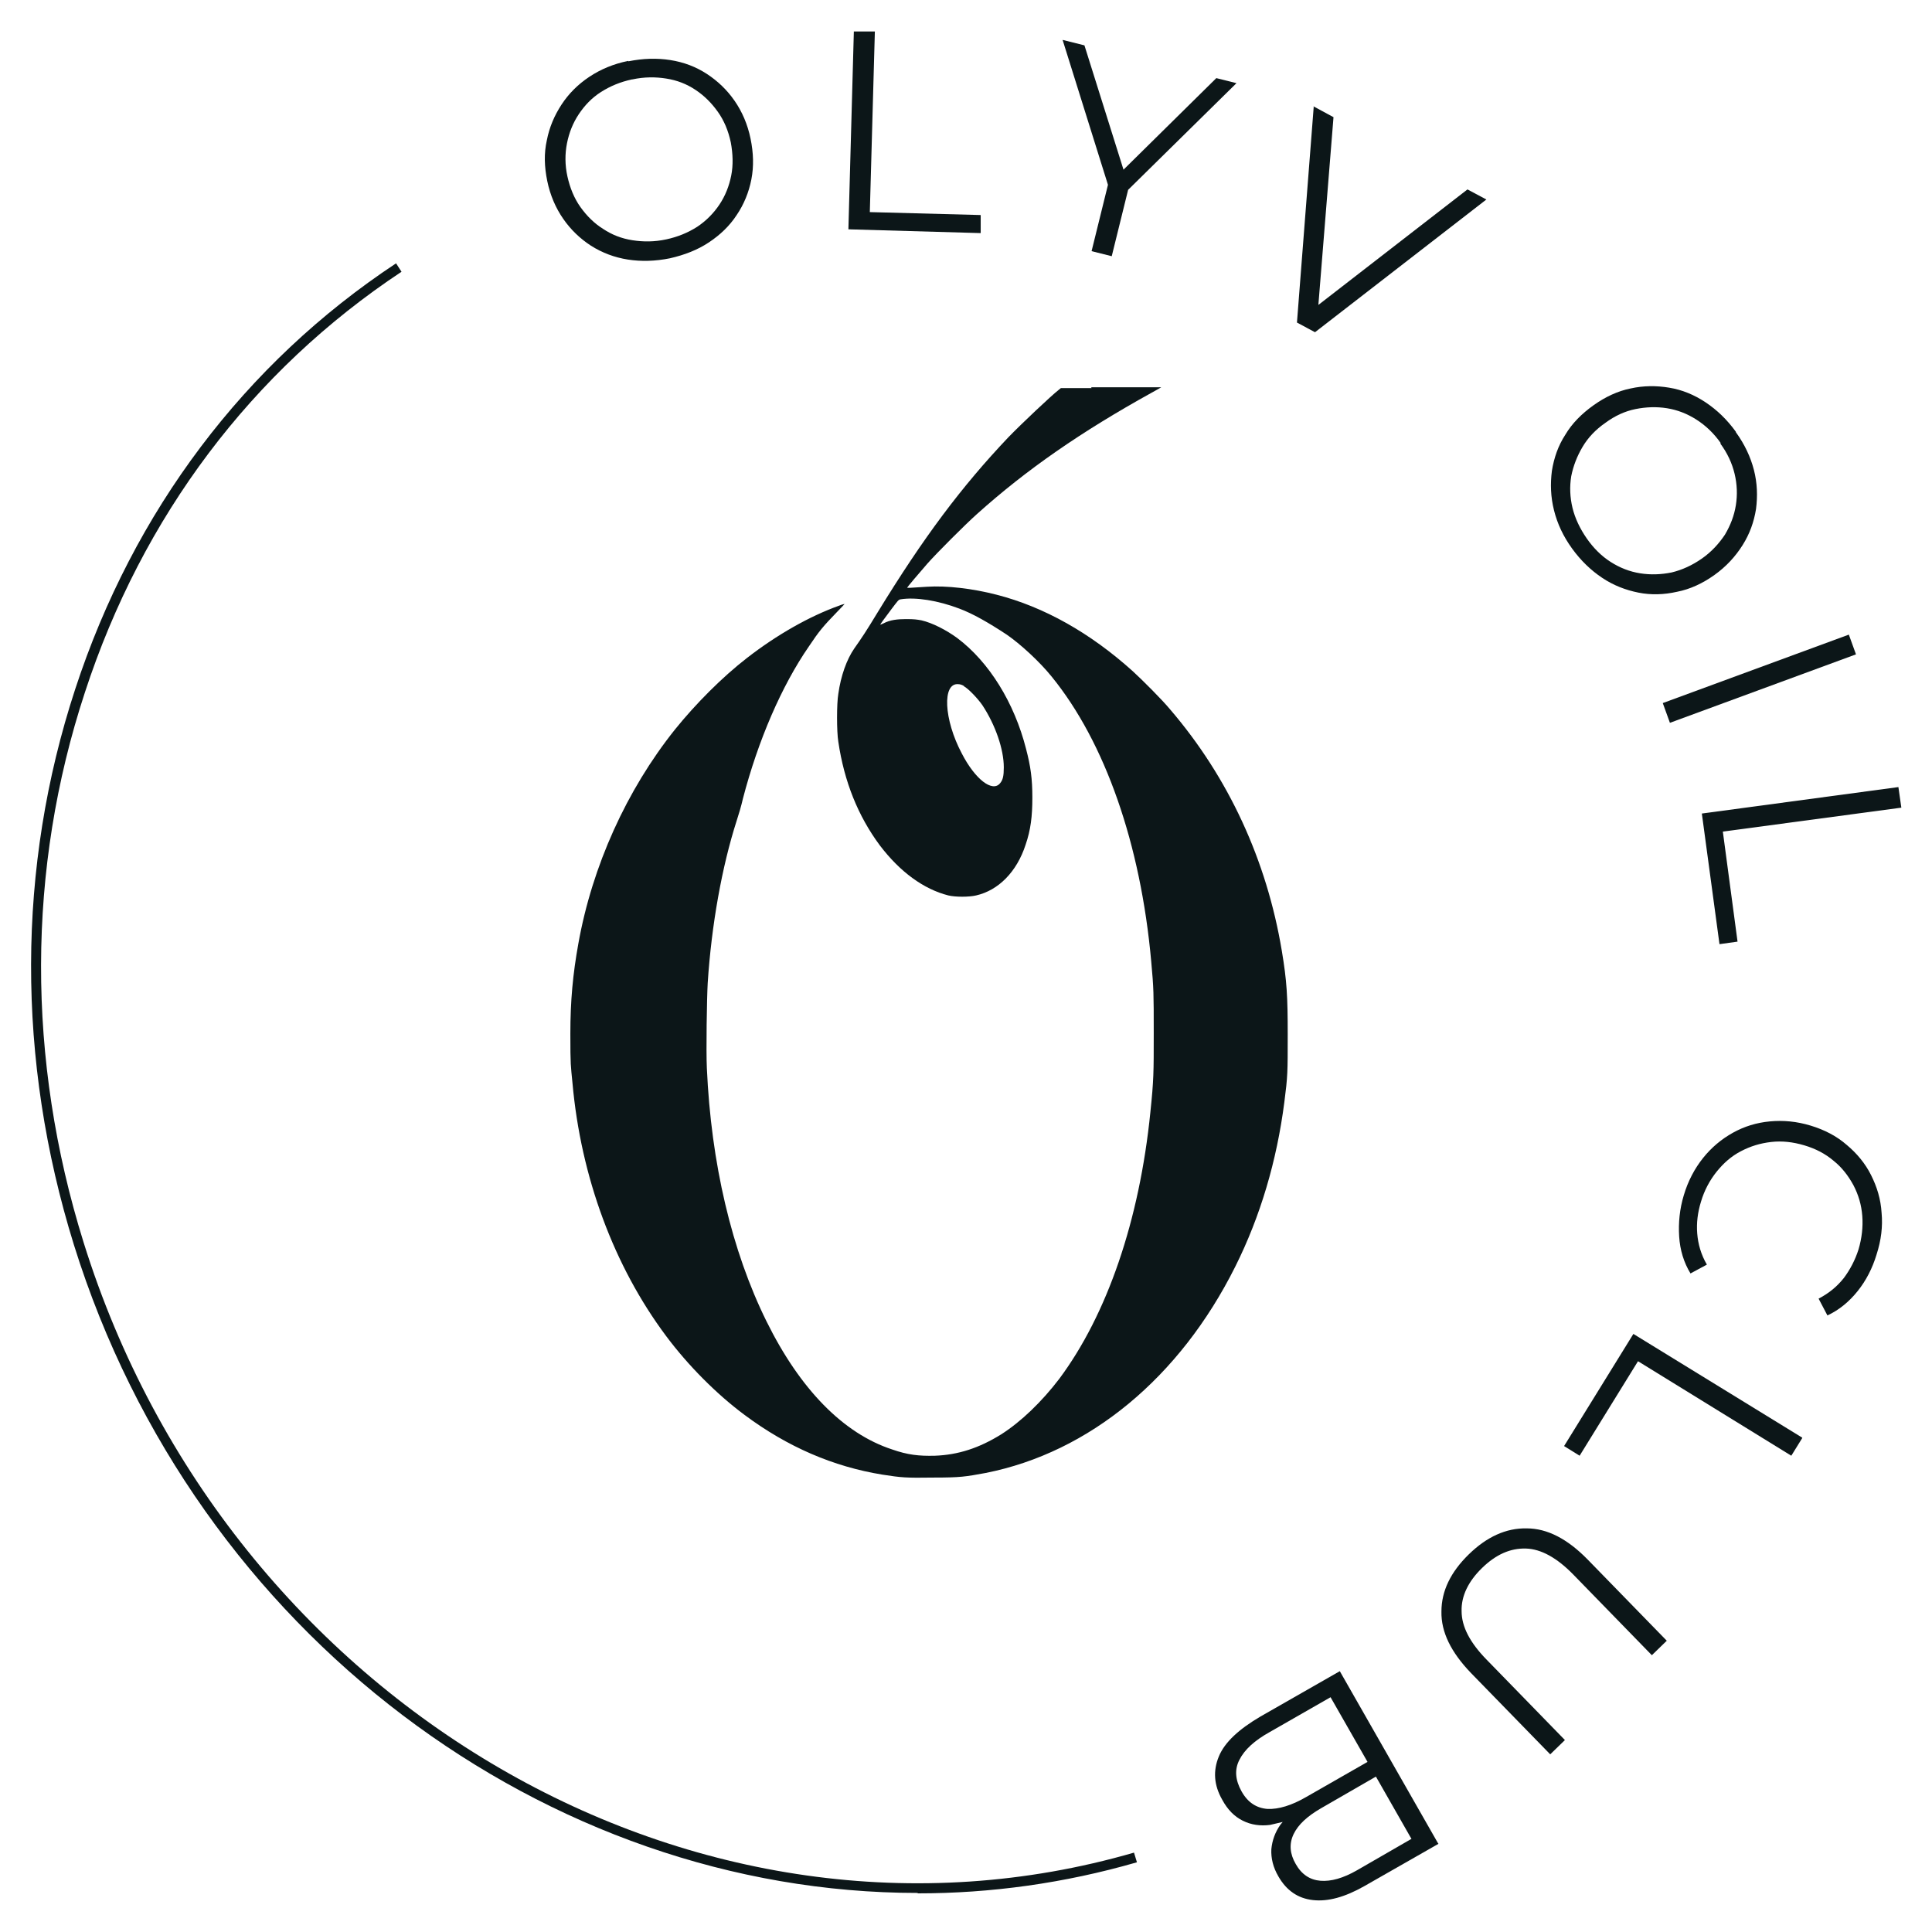
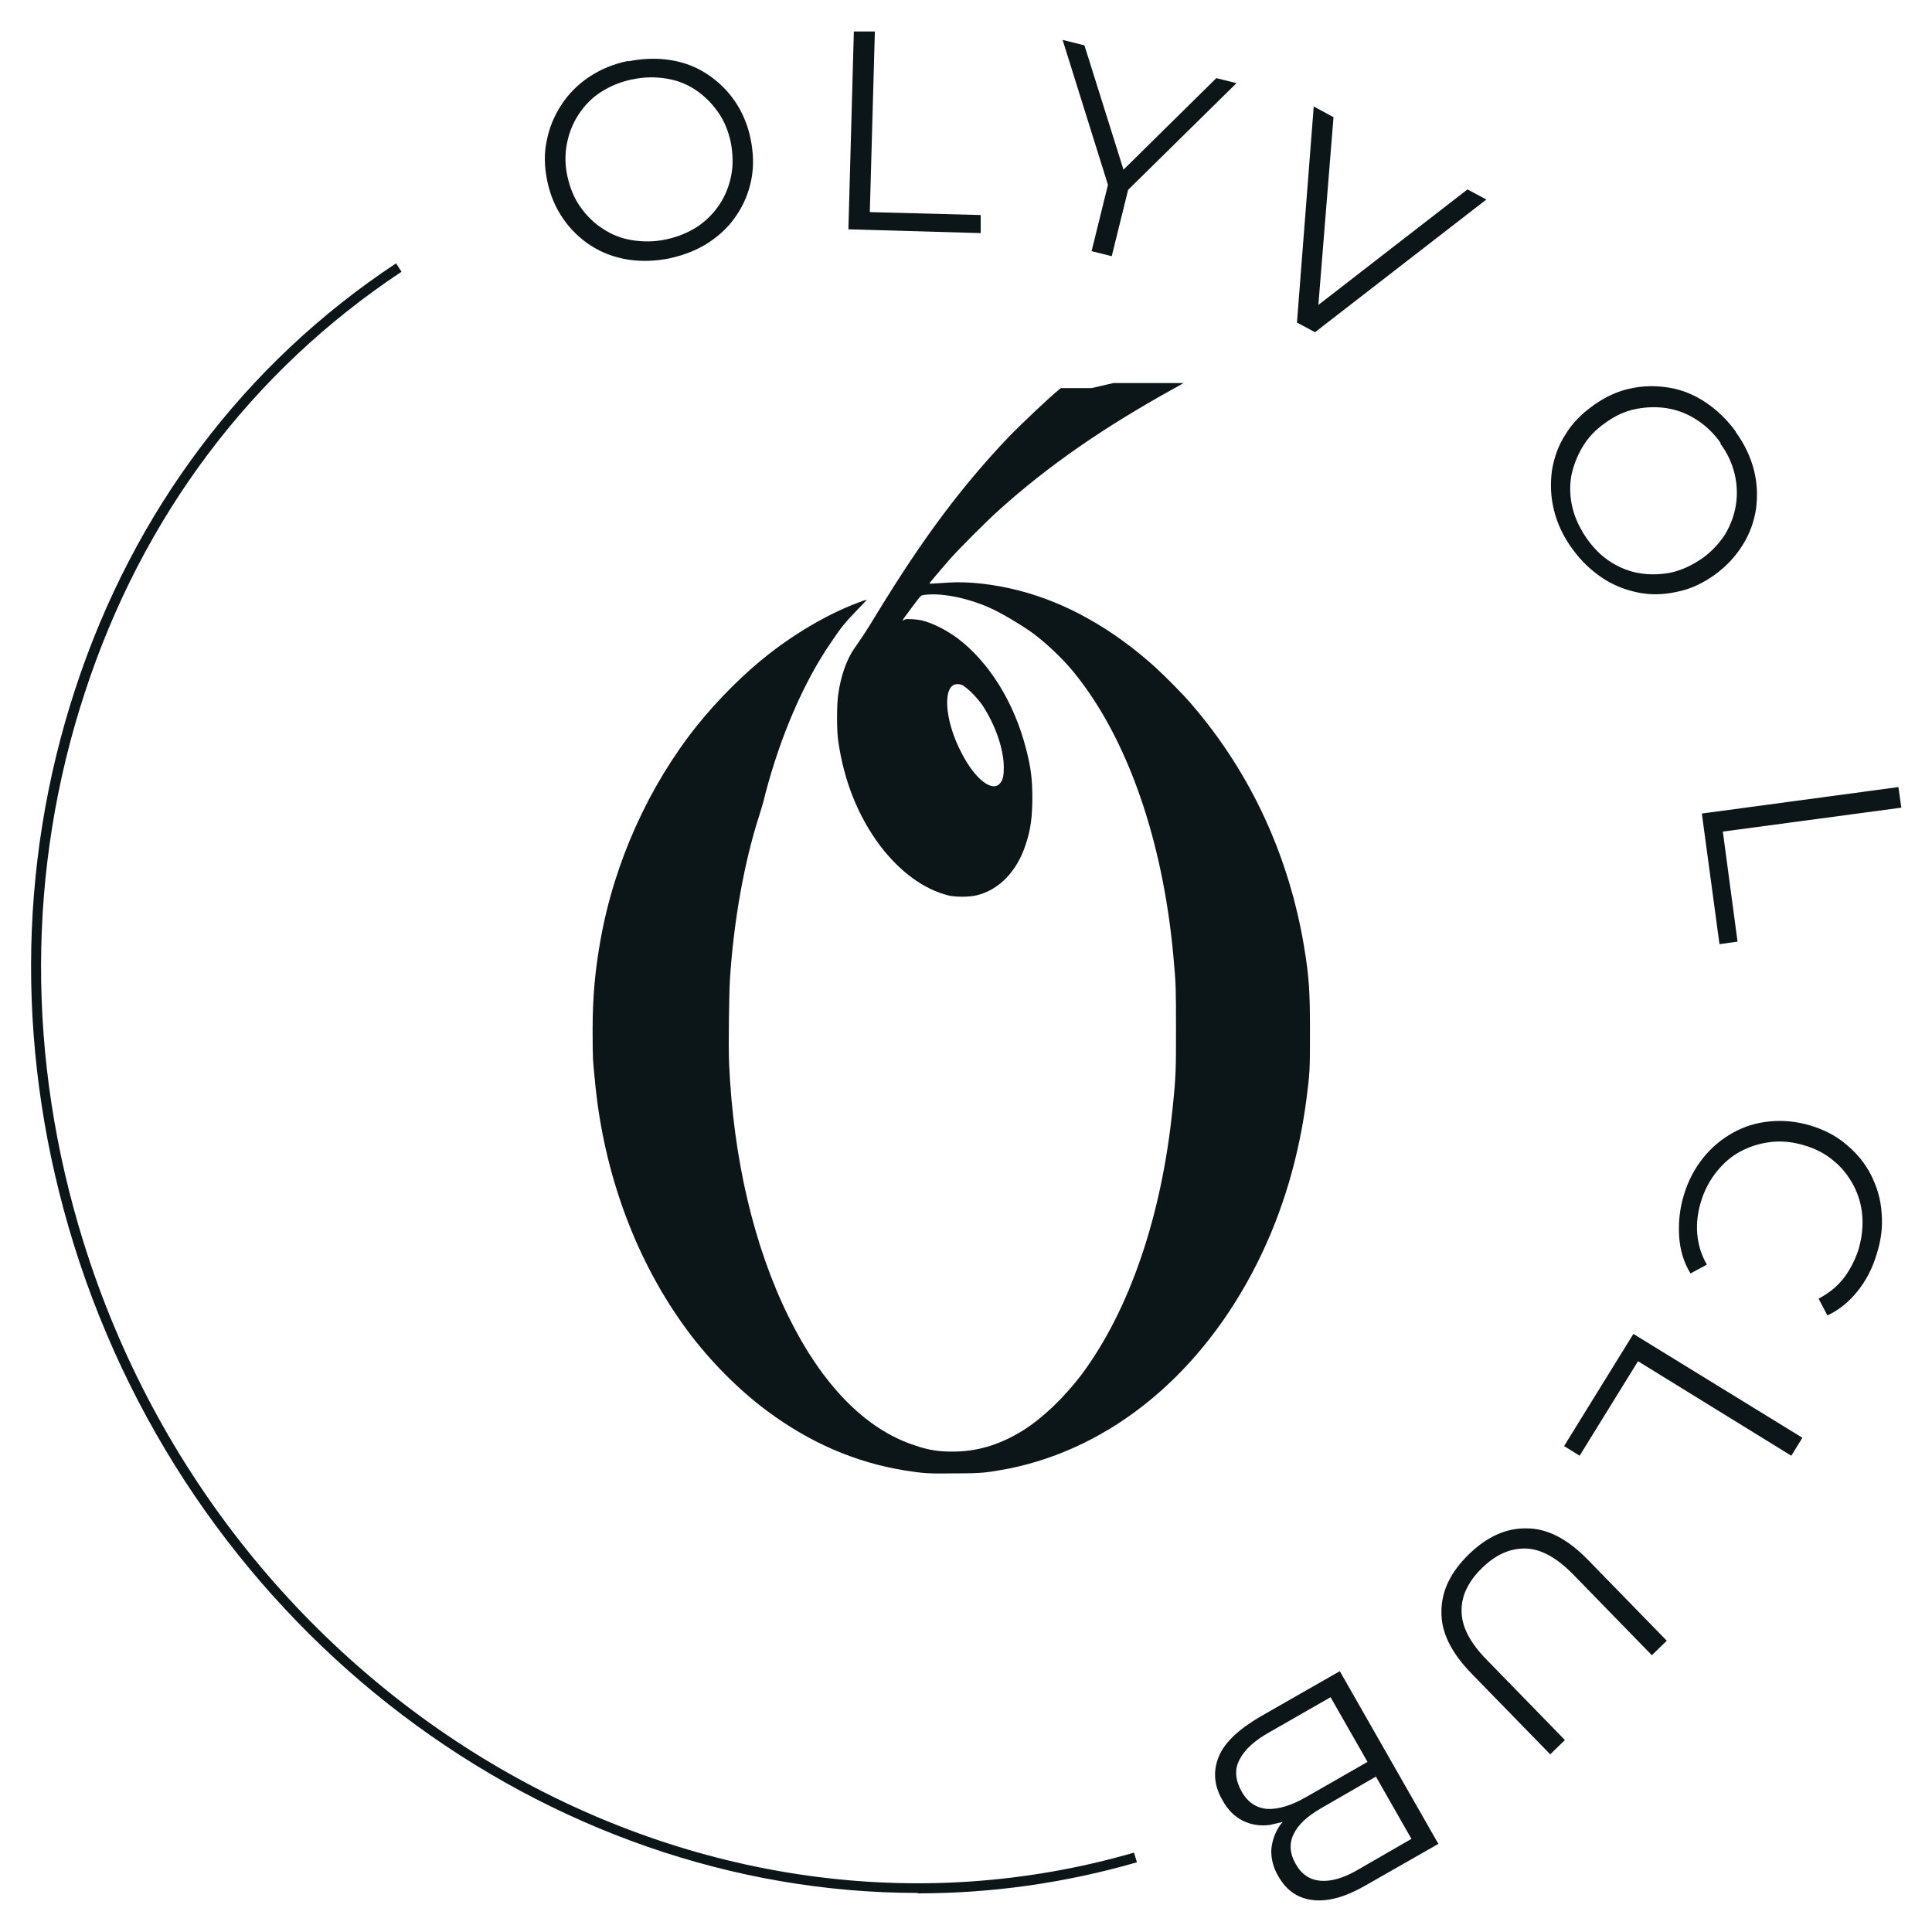
<svg xmlns="http://www.w3.org/2000/svg" id="Ebene_1" data-name="Ebene 1" viewBox="0 0 460 460">
  <defs>
    <style>      .cls-1 {        fill-rule: evenodd;      }      .cls-1, .cls-2 {        fill: #0c1618;        stroke-width: 0px;      }    </style>
  </defs>
  <path class="cls-1" d="M150.5,18.9c-2.8.6-5.2,1.6-7.4,3-2.2,1.4-3.9,3.2-5.3,5.3-1.4,2.1-2.3,4.4-2.8,6.9-.5,2.5-.5,5.2.1,7.9.6,2.7,1.6,5.2,3.1,7.3,1.5,2.1,3.3,3.9,5.4,5.2,2.1,1.4,4.4,2.3,7,2.7,2.6.4,5.2.4,8-.2,2.8-.6,5.2-1.6,7.4-3,2.1-1.4,3.9-3.2,5.3-5.3,1.4-2.1,2.3-4.4,2.8-6.9.5-2.5.4-5.2-.1-7.9-.6-2.8-1.6-5.2-3.1-7.3-1.5-2.1-3.2-3.8-5.3-5.2-2.1-1.4-4.4-2.3-7-2.7-2.5-.4-5.2-.4-8,.2ZM149.6,14.6c3.5-.7,6.8-.8,10-.3,3.2.5,6.1,1.6,8.7,3.3,2.6,1.7,4.8,3.8,6.6,6.4,1.8,2.6,3.1,5.6,3.8,9,.7,3.4.8,6.6.2,9.7-.6,3.1-1.8,6-3.5,8.5-1.7,2.6-3.9,4.7-6.6,6.5-2.7,1.8-5.8,3-9.3,3.8-3.5.7-6.8.8-10,.3-3.2-.5-6.1-1.6-8.8-3.3-2.6-1.7-4.8-3.8-6.6-6.4-1.8-2.6-3.1-5.6-3.8-9-.7-3.4-.8-6.6-.1-9.7.6-3.1,1.8-5.9,3.5-8.5,1.7-2.6,3.9-4.8,6.6-6.6,2.7-1.8,5.8-3.1,9.3-3.8Z" />
  <path class="cls-1" d="M203.3,7.5h5c0,.1-1.2,43-1.2,43l26.4.7v4.3c-.1,0-31.5-.9-31.5-.9l1.3-47.2Z" />
  <path class="cls-1" d="M253,9.5l5.2,1.3,9.3,29.6,22.1-21.8,4.8,1.2-25.8,25.4-3.9,15.8-4.8-1.2,3.9-15.8-10.8-34.5Z" />
  <path class="cls-1" d="M312.7,25.3l4.8,2.6-3.6,44.7,35.5-27.5,4.5,2.4-40.8,31.6-4.3-2.3,4-51.5Z" />
  <path class="cls-1" d="M409.7,105.5c-1.6-2.3-3.6-4.2-5.8-5.6-2.2-1.4-4.5-2.3-7-2.7-2.5-.4-5-.3-7.5.2s-4.9,1.6-7.2,3.3c-2.3,1.6-4.1,3.5-5.4,5.7-1.3,2.2-2.2,4.5-2.7,7-.4,2.5-.3,5,.3,7.5.6,2.5,1.8,5,3.4,7.3,1.6,2.3,3.5,4.2,5.7,5.6,2.2,1.4,4.5,2.3,7,2.7,2.5.4,5,.3,7.5-.2,2.5-.6,4.9-1.7,7.2-3.3,2.3-1.6,4.1-3.6,5.5-5.7,1.3-2.2,2.2-4.5,2.6-7,.4-2.5.3-5-.3-7.5-.6-2.5-1.7-4.9-3.4-7.2ZM413.3,102.9c2.1,2.9,3.5,5.9,4.3,9,.8,3.1.9,6.2.5,9.3-.5,3.1-1.5,5.9-3.2,8.6-1.7,2.7-3.9,5.1-6.7,7.1-2.8,2-5.8,3.4-8.9,4-3.1.7-6.2.8-9.2.2-3-.6-5.9-1.7-8.6-3.5-2.7-1.8-5.1-4.1-7.2-7-2.1-2.9-3.5-5.9-4.3-9.1-.8-3.2-.9-6.3-.5-9.4.5-3.1,1.5-6,3.2-8.6,1.6-2.7,3.9-5,6.7-7,2.8-2,5.8-3.4,8.8-4,3.1-.7,6.2-.7,9.2-.2,3.1.5,6,1.7,8.7,3.5,2.7,1.8,5.1,4.1,7.2,7Z" />
-   <path class="cls-1" d="M440.2,151.1l1.7,4.7-44.3,16.3-1.7-4.7,44.3-16.3Z" />
  <path class="cls-1" d="M452,187.4l.7,4.9-42.5,5.7,3.5,26.2-4.3.6-4.2-31.1,46.8-6.3Z" />
  <path class="cls-1" d="M446.8,298.7c-1,3.3-2.5,6.2-4.5,8.7-2,2.5-4.4,4.5-7.2,5.8l-2.1-4c2.5-1.3,4.4-2.9,6-4.9,1.5-2,2.7-4.3,3.5-6.8.8-2.7,1.1-5.4.9-8-.2-2.6-.9-5-2.1-7.3-1.2-2.2-2.7-4.2-4.7-5.8-2-1.7-4.3-2.9-7-3.7-2.7-.8-5.3-1.1-7.9-.8-2.6.3-4.9,1-7.2,2.2s-4.1,2.8-5.8,4.9c-1.6,2-2.9,4.4-3.7,7.1-.8,2.6-1.1,5.1-.9,7.6.2,2.5.9,5,2.3,7.4l-3.9,2.1c-1.6-2.6-2.5-5.6-2.7-8.8-.2-3.2.1-6.5,1.1-9.8,1-3.4,2.6-6.4,4.6-8.9,2-2.5,4.4-4.5,7.1-6,2.7-1.5,5.6-2.4,8.8-2.7,3.2-.3,6.4,0,9.7,1,3.3,1,6.2,2.5,8.6,4.6,2.4,2,4.4,4.4,5.8,7.2,1.4,2.8,2.3,5.7,2.5,9,.3,3.2-.1,6.5-1.2,9.9Z" />
  <path class="cls-1" d="M429.1,342.4l-2.6,4.2-36.5-22.5-13.9,22.5-3.7-2.3,16.5-26.7,40.2,24.7Z" />
  <path class="cls-1" d="M396.9,390.6l-3.6,3.5-18.7-19.2c-3.9-4-7.7-6.1-11.3-6.2-3.7-.1-7.1,1.4-10.4,4.6-3.3,3.2-5,6.7-4.9,10.3,0,3.7,2,7.5,5.9,11.5l18.7,19.2-3.5,3.4-18.9-19.4c-4.7-4.9-7.1-9.7-7-14.6,0-4.9,2.2-9.4,6.5-13.6,4.3-4.2,8.9-6.3,13.8-6.2,4.9,0,9.7,2.5,14.5,7.4l18.9,19.4Z" />
  <path class="cls-1" d="M325.6,419.5l-8.8-15.4-14.5,8.3c-3.6,2-6,4.2-7.2,6.6-1.2,2.3-1,4.8.5,7.5,1.5,2.7,3.6,4,6.2,4.2,2.6.1,5.7-.8,9.3-2.9l14.5-8.3ZM336.1,437.9l-8.5-14.9-13,7.5c-3.3,1.9-5.5,3.9-6.6,6.2-1.1,2.3-.9,4.7.5,7.1,1.4,2.5,3.4,3.8,5.9,4,2.5.2,5.4-.6,8.7-2.5l13-7.5ZM342.5,439l-17.7,10.1c-4.6,2.6-8.6,3.7-12.2,3.3-3.6-.4-6.3-2.3-8.2-5.6-1.3-2.2-1.8-4.4-1.7-6.5.2-2.1.9-4.1,2.2-5.9l.5-.6-3,.7c-2.3.3-4.5,0-6.5-1-2-1-3.6-2.6-4.9-5-2-3.5-2.2-6.9-.8-10.3s4.8-6.5,9.9-9.5l18.9-10.8,23.4,41Z" />
-   <path class="cls-2" d="M259.9,92.4h-7.3c0,0-.5.4-.5.4-1.8,1.4-8.9,8.1-12,11.3-11.1,11.7-20.2,23.8-31.2,41.8-2.6,4.3-3.8,6.1-5.5,8.5-1.8,2.6-3.2,6.5-3.8,10.8-.4,2.3-.4,9,0,11.4,1.4,9.5,4.7,17.7,9.9,24.7,4.8,6.3,10.4,10.4,16.3,11.9,1.7.4,4.9.4,6.6,0,5.3-1.2,9.7-5.6,11.8-12.1,1.2-3.5,1.6-6.7,1.6-11.2s-.4-7.4-1.5-11.6c-2.8-11-8.8-20.7-16.4-26.4-2.6-1.9-5.9-3.6-8.5-4.2-1.1-.2-1.7-.3-3.7-.3s-3.8.2-5.3,1c-.5.2-.8.4-.8.3,0-.1.8-1.2,2.6-3.6,1.6-2.1,1.7-2.3,2.2-2.4,3.6-.6,9,.3,14,2.2,3.2,1.2,6.9,3.3,11.3,6.2,3.2,2.2,7.8,6.4,10.7,10,12.7,15.6,21.2,39.9,23.7,67.8.6,6.5.6,7.6.6,17.1s0,11.1-.8,18.8c-2.6,25.8-10.3,48.2-21.7,63.5-4.2,5.5-9.1,10.2-13.8,13.2-5.3,3.3-10.3,4.9-15.8,5.1-3.8.1-6.5-.2-10.2-1.5-11.6-3.8-21.9-14.3-29.9-30.5-8.3-16.8-13.2-37.7-14.2-60.3-.2-4.1,0-16.6.2-20.2.9-13.9,3.4-27.8,6.9-38.7.4-1.2,1.1-3.5,1.5-5.3,3.6-13.8,9.2-26.8,15.7-36.2,2.4-3.6,3.4-4.8,6.7-8.2,1-1,1.8-1.9,1.8-1.9,0,0-.6.1-1.3.4-7,2.5-14.8,6.9-22,12.5-5.8,4.5-12.1,10.8-17.1,17-11.5,14.4-19.7,32.5-23,51-1.3,7.2-1.9,13.6-1.9,21.4s.1,7.5.5,11.7c2,22.5,9.9,43.7,22.3,60.3,5.3,7.1,12.1,13.9,18.7,18.8,10.2,7.6,21.1,12.3,32.8,14.2,4.5.7,5.6.8,12.1.7,6.5,0,7.6-.2,12.5-1.1,24.7-4.9,46.2-22.7,59.4-49.1,6-12,9.9-25.2,11.7-39.2.8-6.2.8-7,.8-16.1s-.2-12.7-1.4-19.9c-3.6-21.6-12.7-41.3-26.6-57.5-1.9-2.3-6.6-7-8.9-9.1-10.1-9.1-21.1-15.3-32.4-18.2-5.8-1.5-11.9-2.2-16.6-1.9-4.4.3-4.7.3-4.7.2s2.7-3.3,4.8-5.7c2.3-2.6,9-9.3,11.8-11.8,11.8-10.6,24.8-19.6,41.6-28.9,1.3-.7,2.3-1.3,2.3-1.3,0,0-7,0-16.7,0ZM229.5,163.4c1,.5,3.3,2.9,4.4,4.5,3.1,4.7,5.1,10.5,5.1,14.8,0,2-.2,3-.9,3.8-1.8,2.2-5.9-.9-9.1-7.1-4.3-8.1-4.7-16.9-.8-16.5.4,0,1,.2,1.4.5Z" />
+   <path class="cls-2" d="M259.9,92.4h-7.3c0,0-.5.4-.5.4-1.8,1.4-8.9,8.1-12,11.3-11.1,11.7-20.2,23.8-31.2,41.8-2.6,4.3-3.8,6.1-5.5,8.5-1.8,2.6-3.2,6.5-3.8,10.8-.4,2.3-.4,9,0,11.4,1.4,9.5,4.7,17.7,9.9,24.7,4.8,6.3,10.4,10.4,16.3,11.9,1.7.4,4.9.4,6.6,0,5.3-1.2,9.7-5.6,11.8-12.1,1.2-3.5,1.6-6.7,1.6-11.2s-.4-7.4-1.5-11.6c-2.8-11-8.8-20.7-16.4-26.4-2.6-1.9-5.9-3.6-8.5-4.2-1.1-.2-1.7-.3-3.7-.3c-.5.2-.8.4-.8.3,0-.1.8-1.2,2.6-3.6,1.6-2.1,1.7-2.3,2.2-2.4,3.6-.6,9,.3,14,2.2,3.2,1.2,6.9,3.3,11.3,6.2,3.2,2.2,7.8,6.4,10.7,10,12.7,15.6,21.2,39.9,23.7,67.8.6,6.5.6,7.6.6,17.1s0,11.1-.8,18.8c-2.6,25.8-10.3,48.2-21.7,63.5-4.2,5.5-9.1,10.2-13.8,13.2-5.3,3.3-10.3,4.9-15.8,5.1-3.8.1-6.5-.2-10.2-1.5-11.6-3.8-21.9-14.3-29.9-30.5-8.3-16.8-13.2-37.7-14.2-60.3-.2-4.1,0-16.6.2-20.2.9-13.9,3.4-27.8,6.9-38.7.4-1.2,1.1-3.5,1.5-5.3,3.6-13.8,9.2-26.8,15.7-36.2,2.4-3.6,3.4-4.8,6.7-8.2,1-1,1.8-1.9,1.8-1.9,0,0-.6.1-1.3.4-7,2.5-14.8,6.9-22,12.5-5.8,4.5-12.1,10.8-17.1,17-11.5,14.4-19.7,32.5-23,51-1.3,7.2-1.9,13.6-1.9,21.4s.1,7.5.5,11.7c2,22.5,9.9,43.7,22.3,60.3,5.3,7.1,12.1,13.9,18.7,18.8,10.2,7.6,21.1,12.3,32.8,14.2,4.5.7,5.6.8,12.1.7,6.5,0,7.6-.2,12.5-1.1,24.7-4.9,46.2-22.7,59.4-49.1,6-12,9.9-25.2,11.7-39.2.8-6.2.8-7,.8-16.1s-.2-12.7-1.4-19.9c-3.6-21.6-12.7-41.3-26.6-57.5-1.9-2.3-6.6-7-8.9-9.1-10.1-9.1-21.1-15.3-32.4-18.2-5.8-1.5-11.9-2.2-16.6-1.9-4.4.3-4.7.3-4.7.2s2.7-3.3,4.8-5.7c2.3-2.6,9-9.3,11.8-11.8,11.8-10.6,24.8-19.6,41.6-28.9,1.3-.7,2.3-1.3,2.3-1.3,0,0-7,0-16.7,0ZM229.5,163.4c1,.5,3.3,2.9,4.4,4.5,3.1,4.7,5.1,10.5,5.1,14.8,0,2-.2,3-.9,3.8-1.8,2.2-5.9-.9-9.1-7.1-4.3-8.1-4.7-16.9-.8-16.5.4,0,1,.2,1.4.5Z" />
  <path class="cls-2" d="M218.5,450.7c-88,0-171.9-61.3-200.9-154.3-13.7-44.1-13.6-89.9.3-132.3,13.9-42.5,40.4-77.6,76.4-101.4l1.3,2c-35.6,23.6-61.7,58.2-75.4,100.2-13.8,42-13.9,87.3-.3,130.9,34.3,110.1,146.5,175.3,250.1,145.3l.7,2.3c-17.3,5-34.8,7.4-52.2,7.4Z" />
</svg>